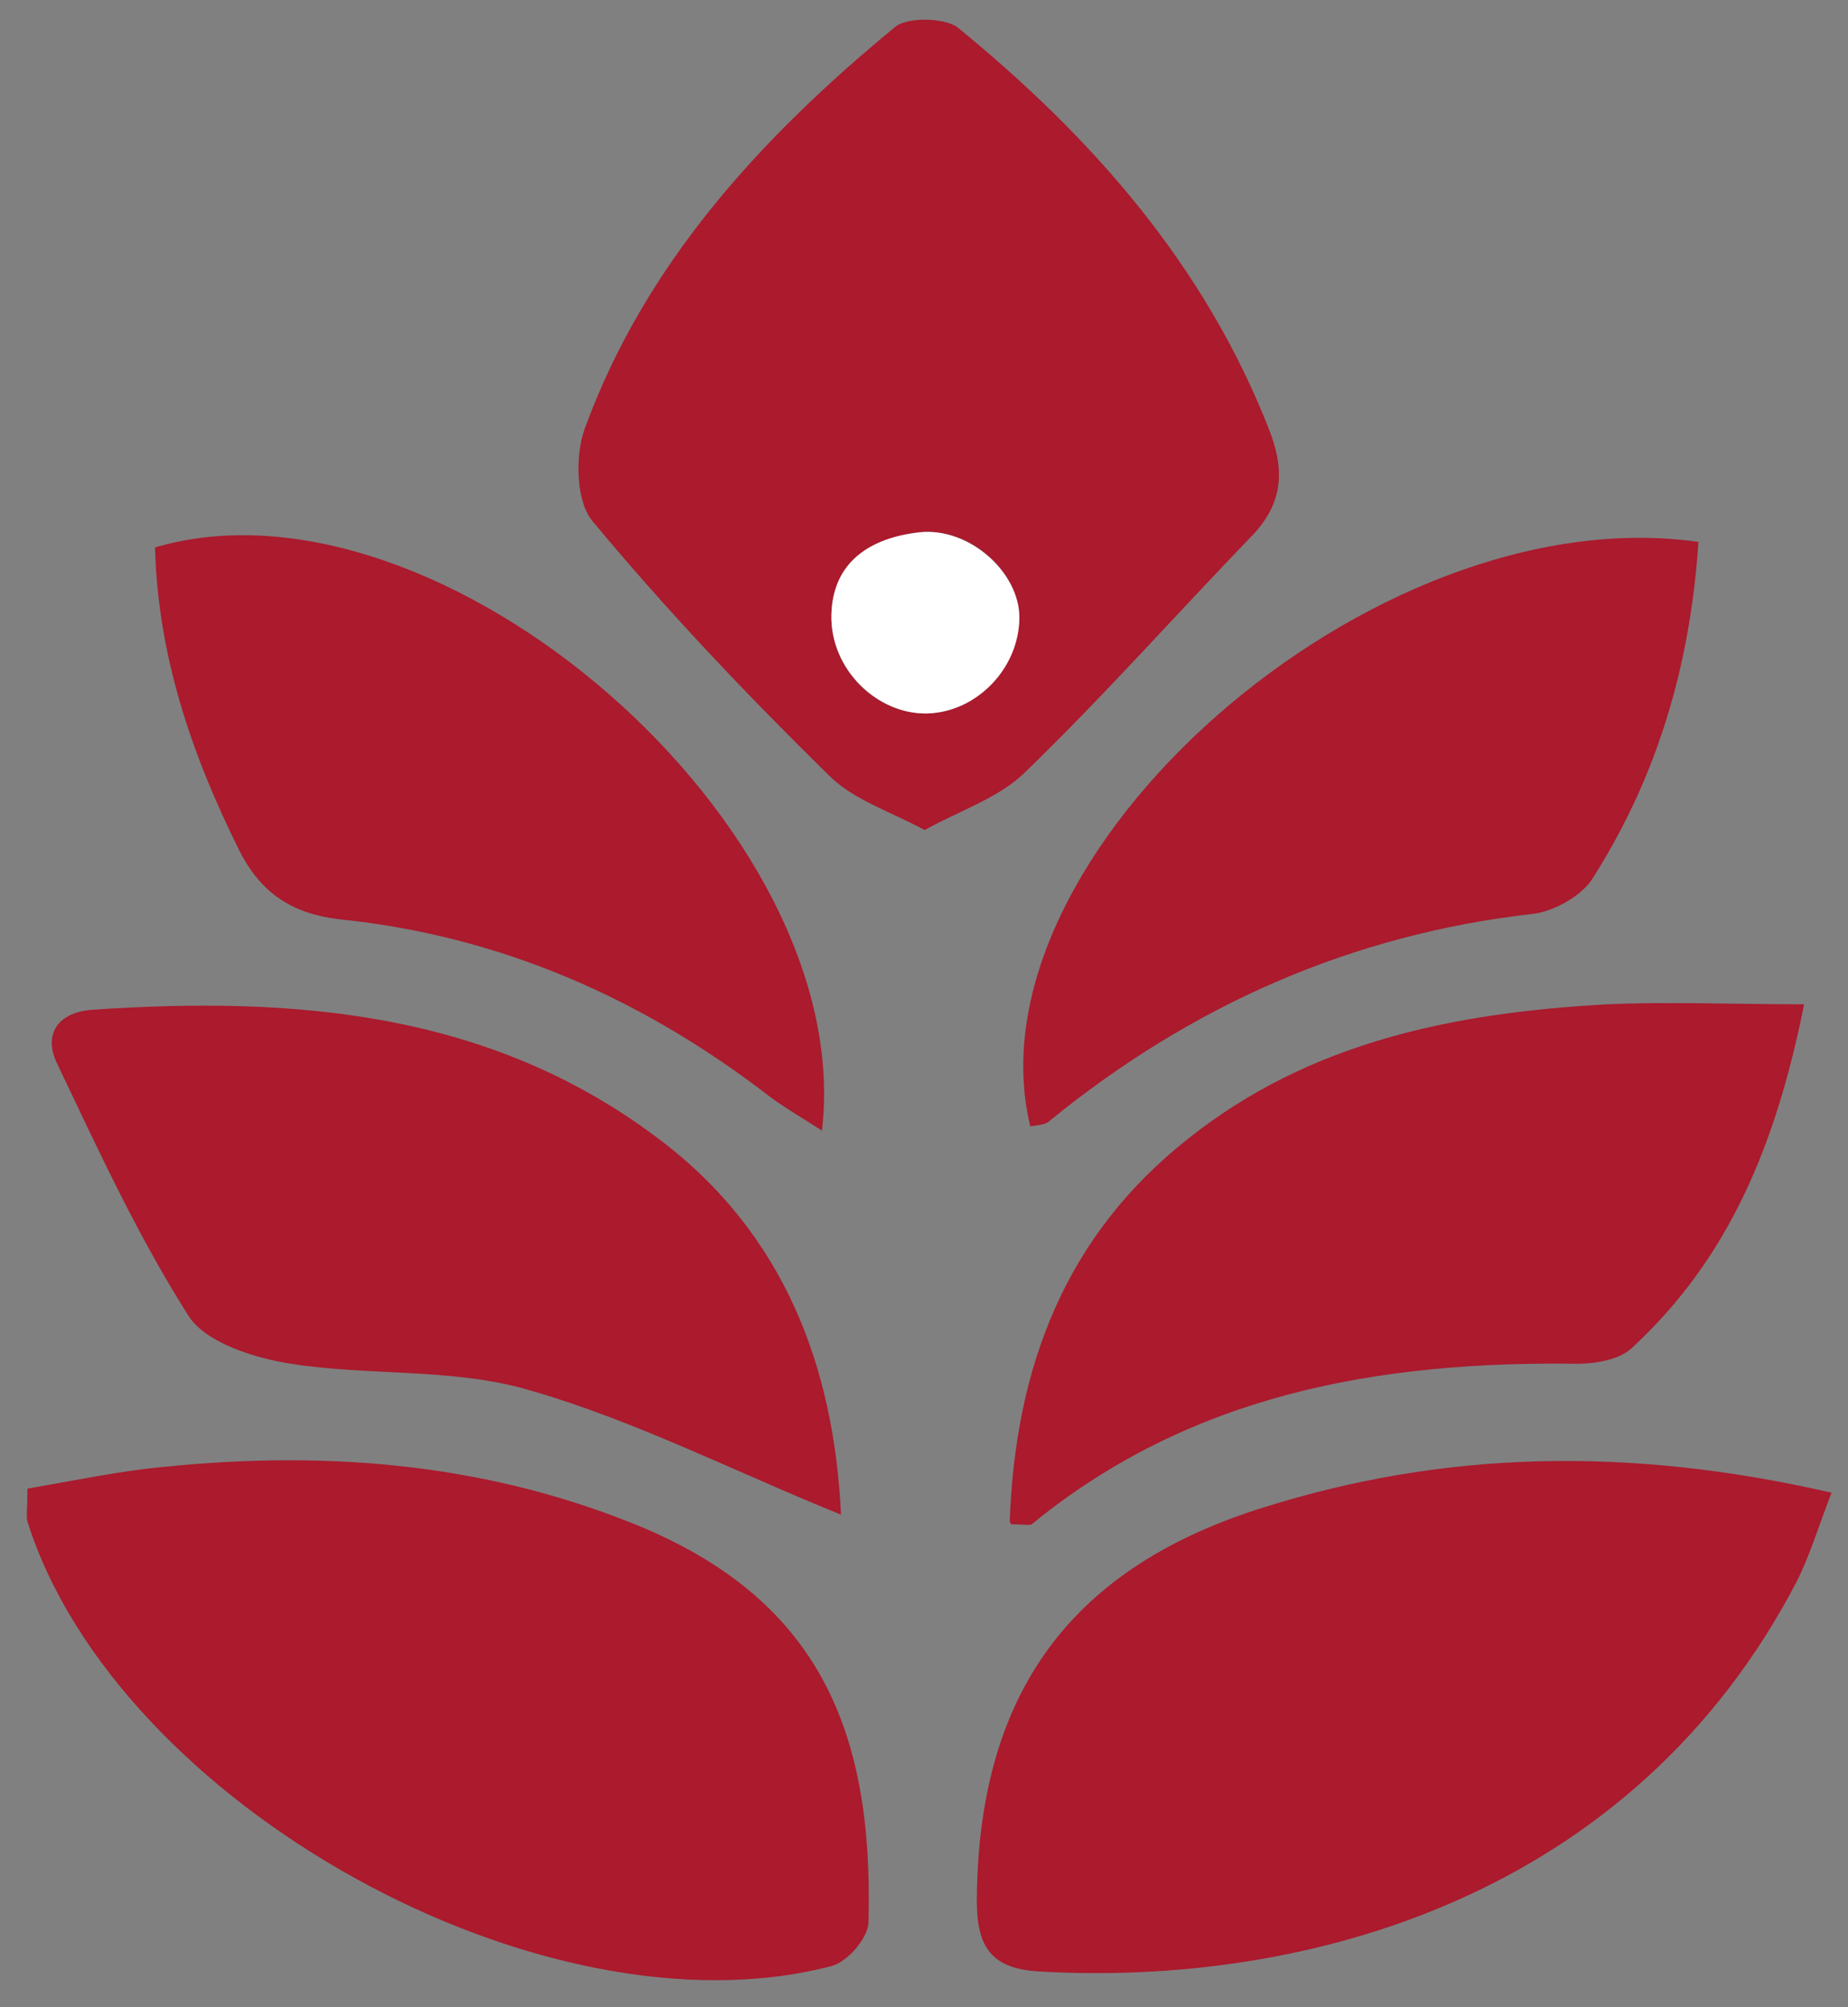
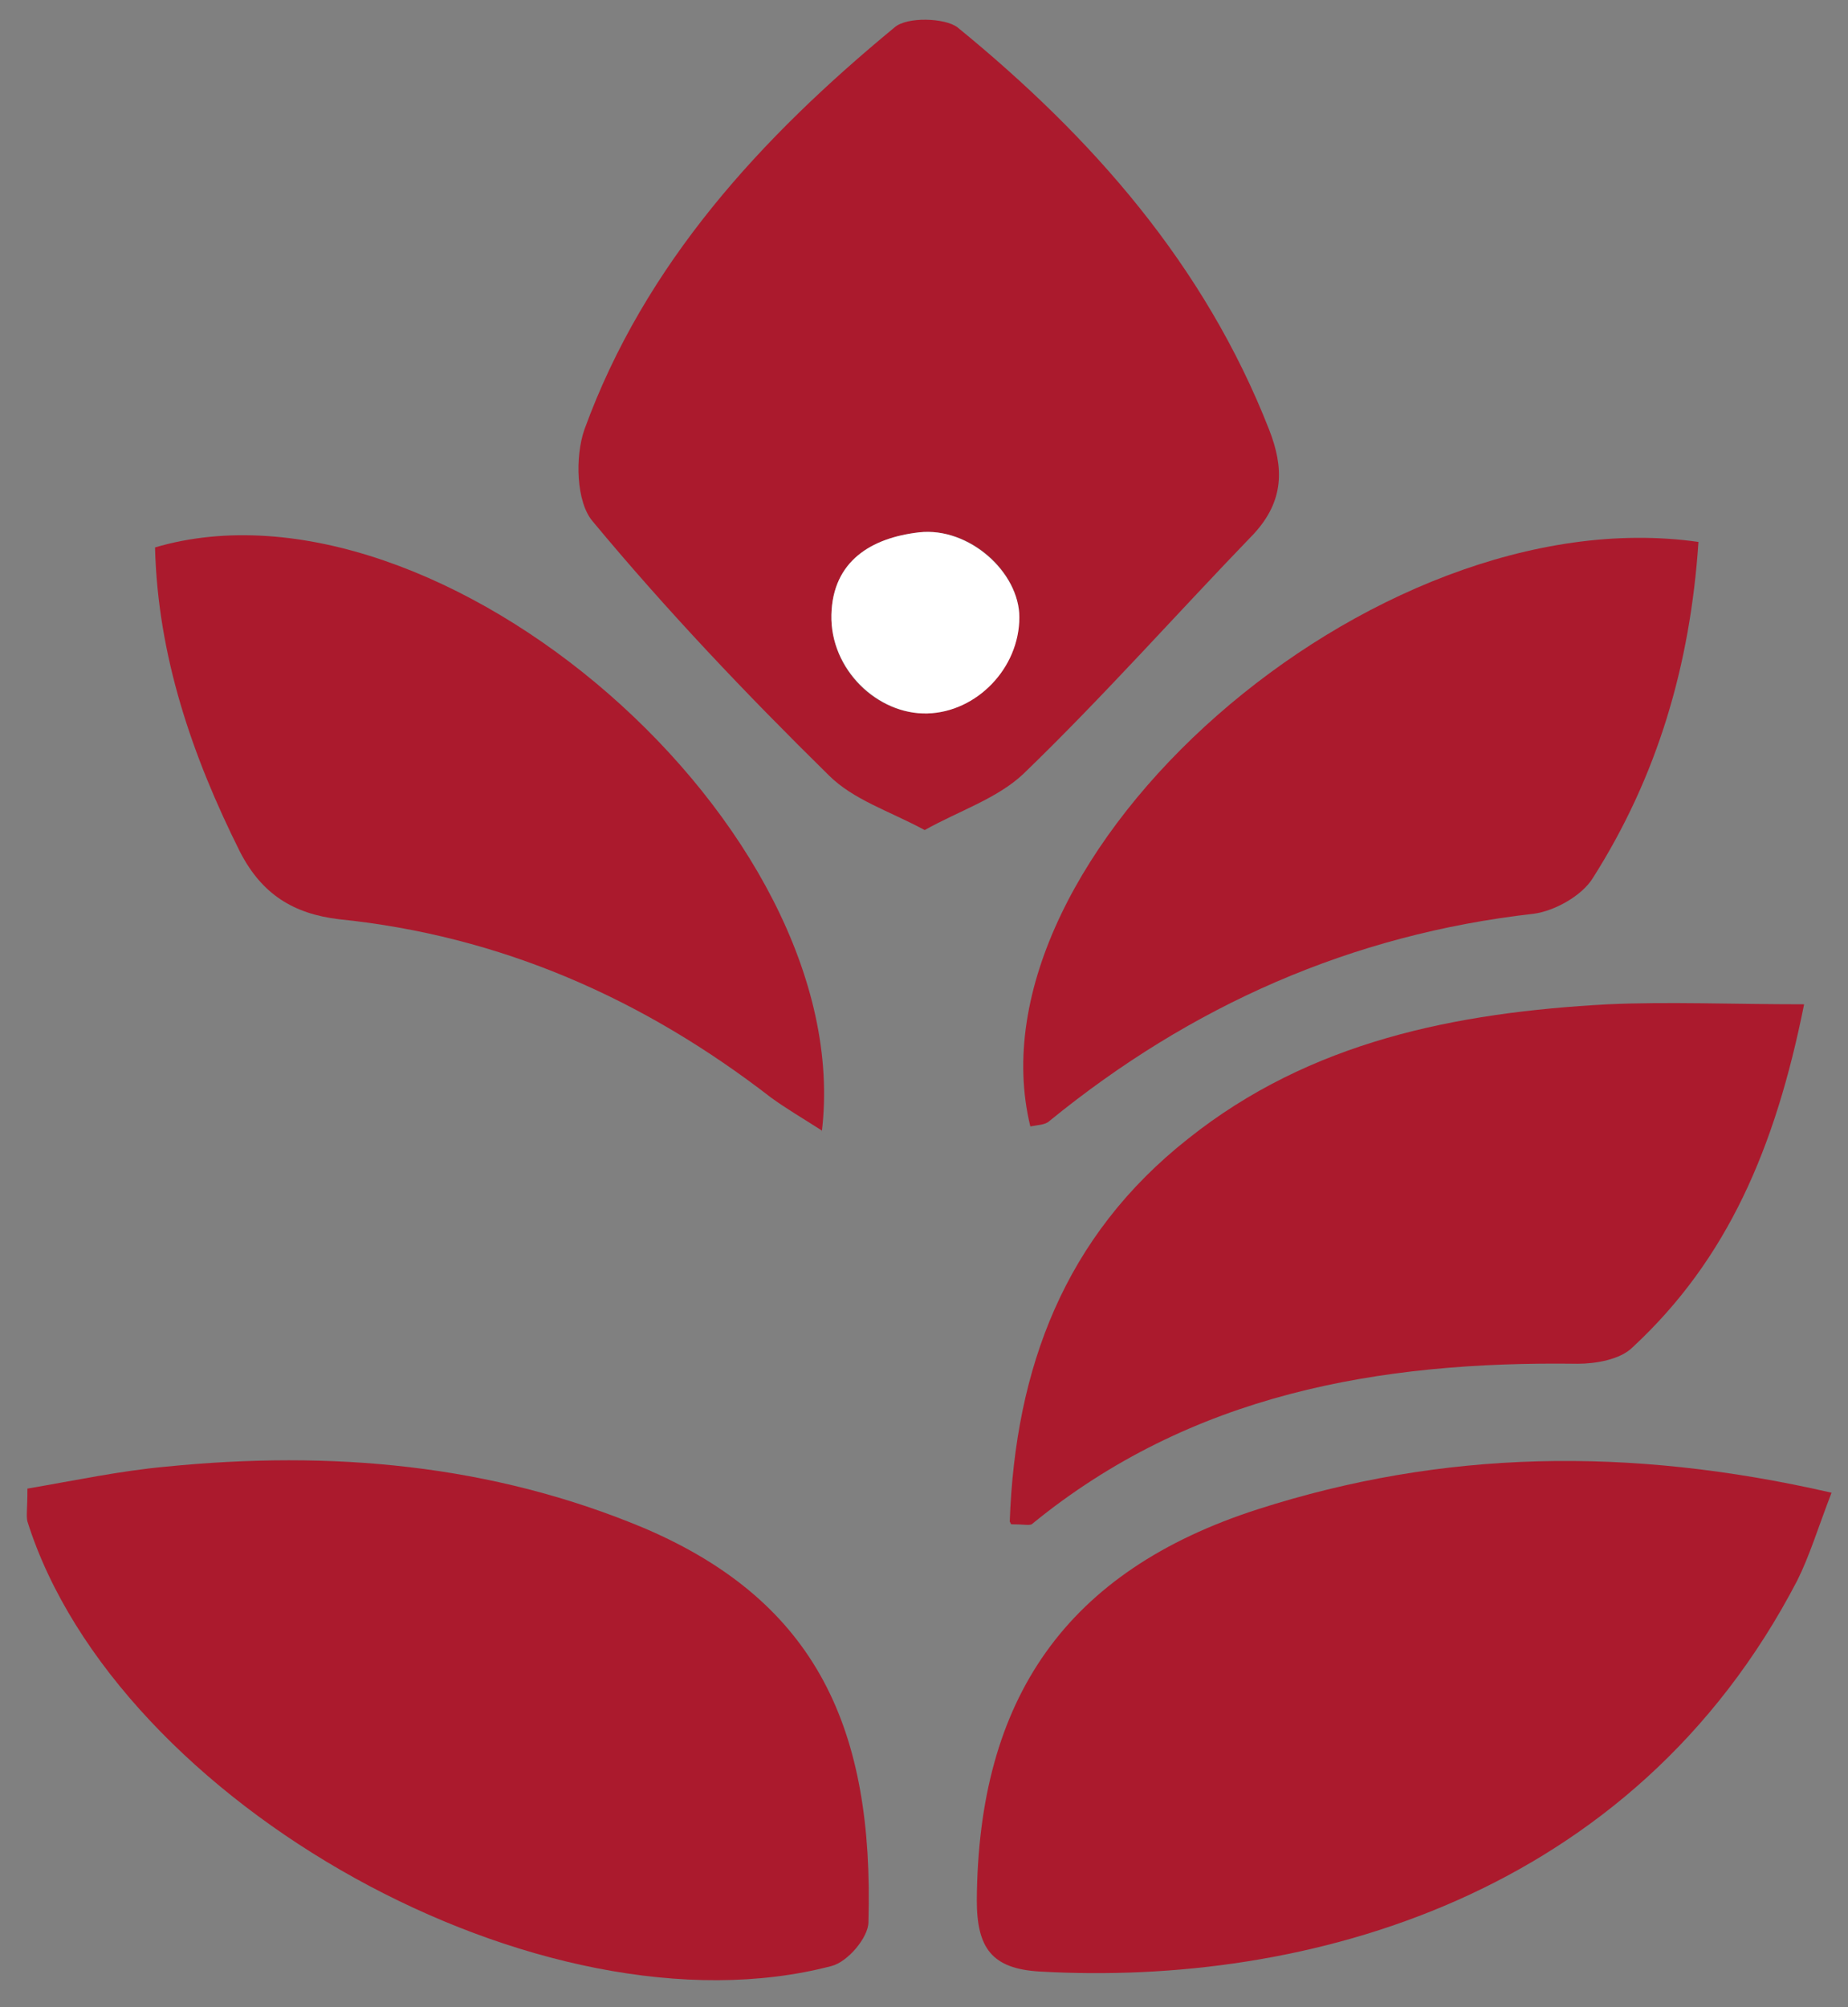
<svg xmlns="http://www.w3.org/2000/svg" viewBox="0 0 134.7 146.3">
  <rect x="0" y="0" width="134.7" height="146.3" fill="#808080" stroke="none" />
  <defs>
    <style>      .cls-1 {        fill: #ab1a2d;      }      .cls-2 {        fill: #fff;      }    </style>
  </defs>
  <g>
    <g id="Layer_1">
      <path class="cls-1" d="M67.4,60.5c-2.6-1.4-5.2-2.2-7-4-6-5.9-11.8-12-17.2-18.5-1.2-1.4-1.3-4.7-.6-6.7,4.4-12.1,12.9-21.3,22.6-29.3.9-.8,3.7-.7,4.6,0,9.8,8,18,17.3,22.7,29.3,1.1,2.8,1.1,5.2-1.1,7.6-5.6,5.8-11,11.9-16.8,17.5-1.9,1.8-4.7,2.7-7.2,4.1ZM67.6,52c3.6-.1,6.6-3.3,6.7-7,0-3.3-3.6-6.6-7.3-6.2-3.5.4-6.3,2.1-6.4,6-.1,4,3.3,7.3,7,7.2Z" />
      <path class="cls-1" d="M2,108.5c3.5-.6,6.8-1.3,10.1-1.6,12-1.2,23.7-.2,34.9,4.5,12.6,5.4,16.7,14.7,16.3,28.7,0,1.1-1.5,2.9-2.7,3.2-21,5.5-52.1-11.8-58.6-32.4-.1-.4,0-.9,0-2.4Z" />
      <path class="cls-1" d="M133.5,108.8c-1,2.6-1.6,4.6-2.5,6.4-12,23.1-35.8,29.6-55.2,28.5-3.5-.2-4.6-1.7-4.6-5.2.1-14.7,6.5-24,20.5-28.5,13.4-4.3,27-4.6,41.8-1.2Z" />
-       <path class="cls-1" d="M61.3,110.4c-7.9-3.2-15.1-6.9-22.8-9.1-5.5-1.6-11.6-1-17.3-1.9-2.6-.4-6.1-1.5-7.4-3.4-3.7-5.8-6.6-12.1-9.6-18.4-1.1-2.2,0-3.8,2.5-4,14.7-1,29,.1,41.3,9.4,9.2,6.9,12.8,16.7,13.3,27.4Z" />
      <path class="cls-1" d="M73.6,110.9c.4-11.2,4-20.8,13-27.9,8.9-7.1,19.5-9.2,30.6-9.8,4.5-.2,8.9,0,14.3,0-2.1,10.5-5.6,18.6-12.5,25-.9.9-2.7,1.2-4,1.2-14.5-.2-28.2,2.2-39.8,11.7-.2.1-.6,0-1.5,0Z" />
      <path class="cls-1" d="M59.9,82.4c-1.4-.9-2.6-1.6-3.7-2.4-9.3-7.2-19.7-11.8-31.5-13-3.3-.4-5.6-1.8-7.2-4.9-3.5-7-6-14.3-6.2-22.2,20.7-6.1,51.3,20.4,48.6,42.6Z" />
      <path class="cls-1" d="M123.8,39.5c-.6,9-3,17.1-7.7,24.5-.8,1.3-2.8,2.4-4.3,2.6-13.3,1.5-25,6.7-35.3,15.1-.3.3-.9.3-1.4.4-4.8-19.7,24.9-46,48.7-42.6Z" />
      <path class="cls-2" d="M67.6,52c-3.6.1-7.1-3.2-7-7.2.1-3.9,2.9-5.6,6.4-6,3.6-.4,7.3,2.9,7.3,6.2,0,3.7-3.1,6.9-6.7,7Z" />
    </g>
  </g>
</svg>